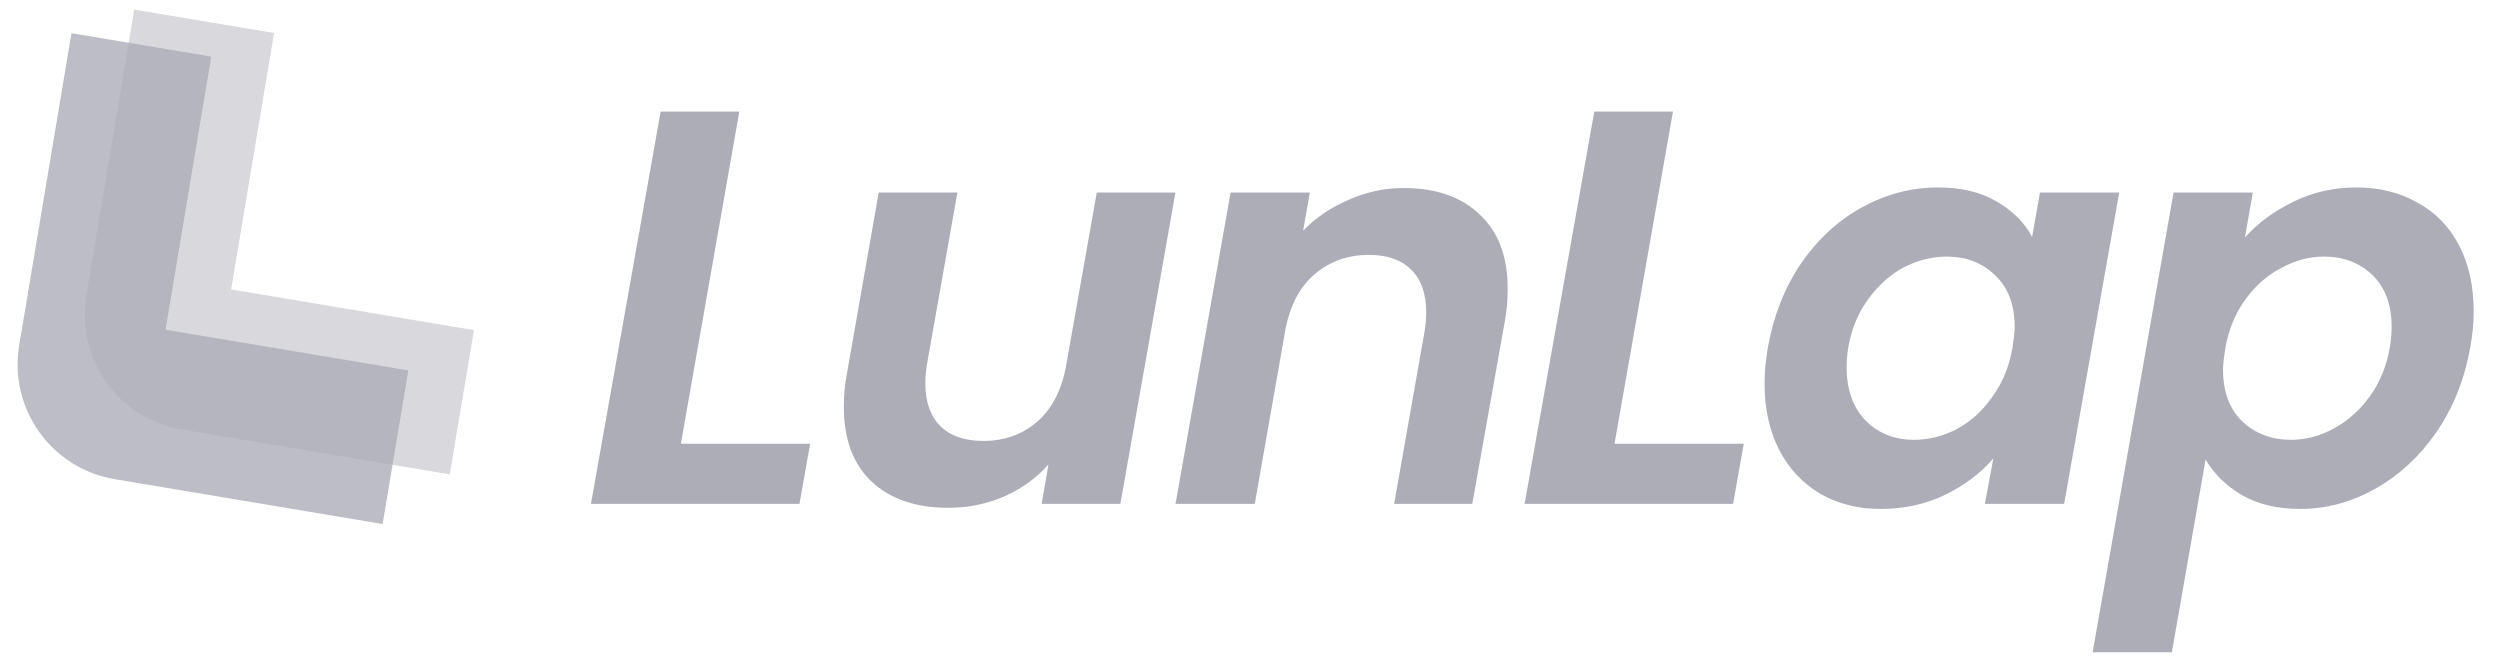
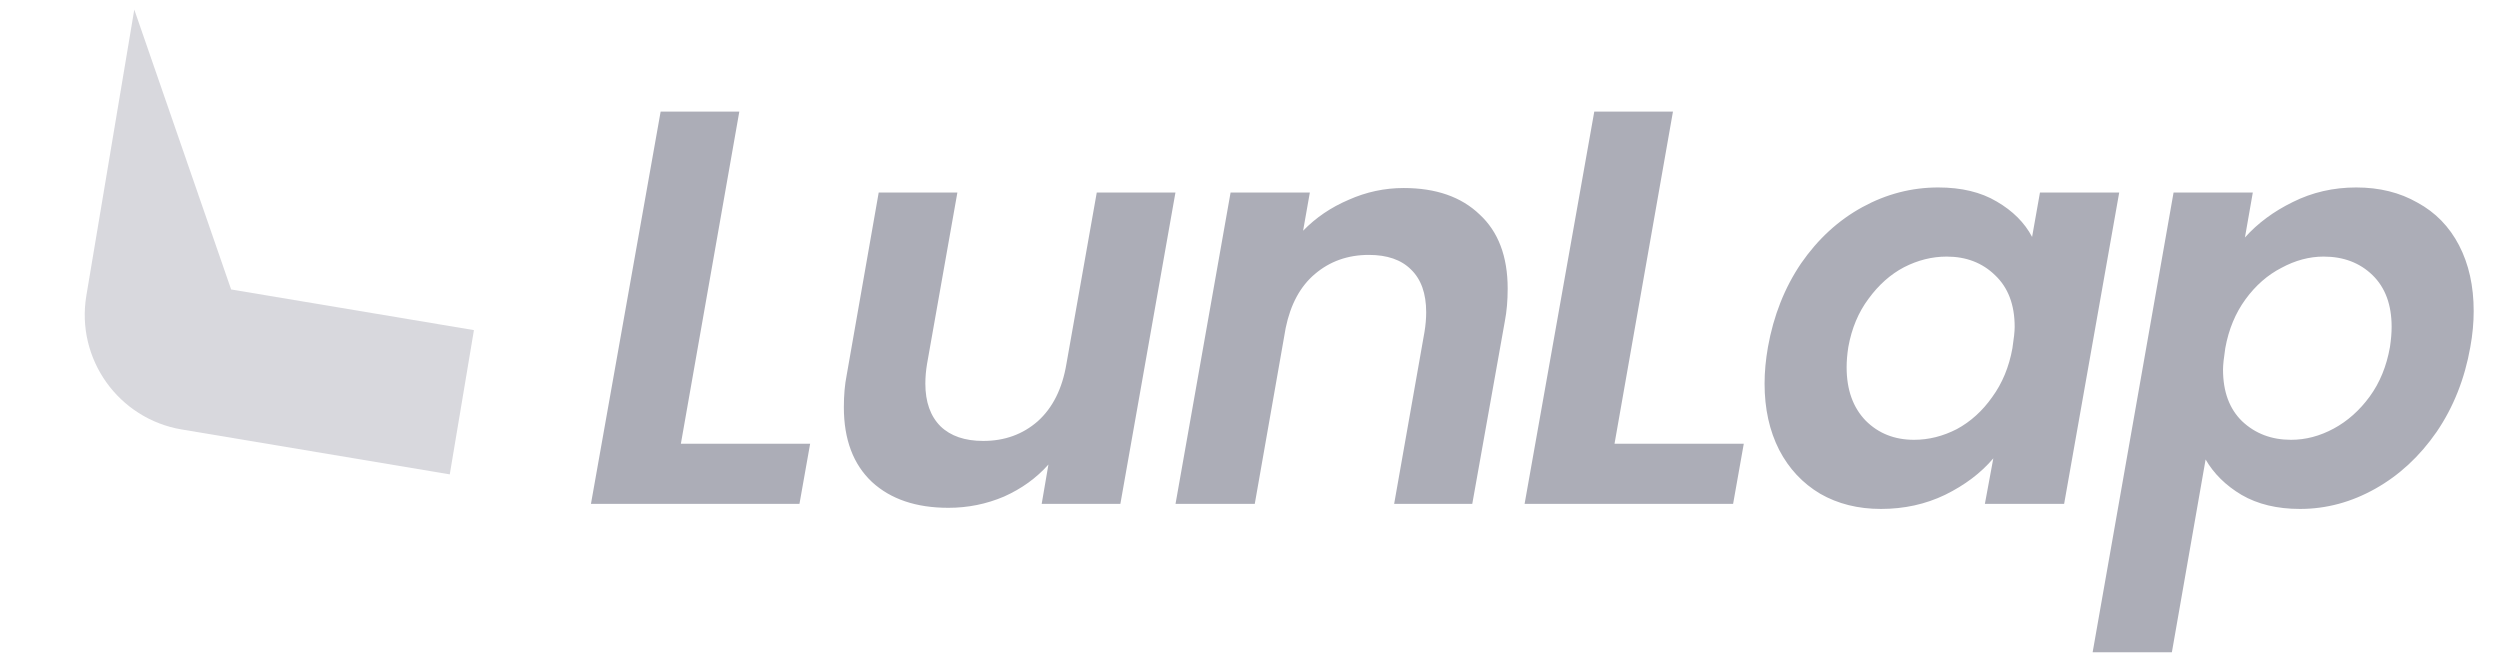
<svg xmlns="http://www.w3.org/2000/svg" width="129" height="34" viewBox="0 0 129 34" fill="none">
  <path d="M35.133 22.897H41.803L41.252 26H30.493L34.089 5.758H38.149L35.133 22.897ZM60.653 9.934L57.811 26H53.751L54.099 23.97C53.48 24.666 52.716 25.217 51.808 25.623C50.899 26.01 49.942 26.203 48.937 26.203C47.274 26.203 45.959 25.758 44.993 24.869C44.026 23.96 43.543 22.675 43.543 21.012C43.543 20.393 43.591 19.842 43.688 19.359L45.341 9.934H49.401L47.835 18.779C47.777 19.127 47.748 19.465 47.748 19.794C47.748 20.741 48.009 21.476 48.531 21.998C49.053 22.501 49.787 22.752 50.735 22.752C51.837 22.752 52.774 22.414 53.548 21.737C54.321 21.041 54.814 20.055 55.027 18.779L56.593 9.934H60.653ZM72.43 9.702C74.093 9.702 75.398 10.156 76.346 11.065C77.312 11.954 77.796 13.23 77.796 14.893C77.796 15.512 77.747 16.072 77.65 16.575L75.969 26H71.938L73.504 17.126C73.561 16.778 73.591 16.44 73.591 16.111C73.591 15.144 73.329 14.41 72.808 13.907C72.305 13.404 71.58 13.153 70.632 13.153C69.55 13.153 68.622 13.482 67.849 14.139C67.094 14.777 66.592 15.705 66.341 16.923L64.746 26H60.657L63.498 9.934H67.588L67.24 11.906C67.897 11.229 68.68 10.698 69.588 10.311C70.497 9.905 71.445 9.702 72.43 9.702ZM83.309 22.897H89.979L89.428 26H78.669L82.265 5.758H86.325L83.309 22.897ZM91.226 17.909C91.516 16.285 92.086 14.845 92.937 13.588C93.807 12.331 94.861 11.365 96.098 10.688C97.335 10.011 98.64 9.673 100.013 9.673C101.212 9.673 102.217 9.915 103.029 10.398C103.86 10.881 104.469 11.49 104.856 12.225L105.262 9.934H109.351L106.509 26H102.42L102.855 23.651C102.217 24.405 101.386 25.033 100.361 25.536C99.356 26.019 98.254 26.261 97.055 26.261C95.876 26.261 94.832 26 93.923 25.478C93.014 24.937 92.308 24.183 91.806 23.216C91.303 22.23 91.052 21.089 91.052 19.794C91.052 19.195 91.11 18.566 91.226 17.909ZM103.841 17.967C103.918 17.464 103.957 17.097 103.957 16.865C103.957 15.724 103.619 14.835 102.942 14.197C102.285 13.559 101.453 13.24 100.448 13.24C99.694 13.24 98.959 13.424 98.244 13.791C97.548 14.158 96.939 14.7 96.417 15.415C95.895 16.111 95.547 16.942 95.373 17.909C95.315 18.276 95.286 18.624 95.286 18.953C95.286 20.113 95.615 21.031 96.272 21.708C96.929 22.365 97.76 22.694 98.766 22.694C99.52 22.694 100.255 22.51 100.97 22.143C101.685 21.756 102.294 21.205 102.797 20.49C103.319 19.775 103.667 18.934 103.841 17.967ZM115.839 12.254C116.496 11.519 117.318 10.91 118.304 10.427C119.309 9.924 120.402 9.673 121.581 9.673C122.78 9.673 123.833 9.934 124.742 10.456C125.67 10.959 126.385 11.693 126.888 12.66C127.391 13.627 127.642 14.758 127.642 16.053C127.642 16.652 127.584 17.271 127.468 17.909C127.178 19.552 126.598 21.012 125.728 22.288C124.858 23.545 123.804 24.521 122.567 25.217C121.33 25.913 120.034 26.261 118.681 26.261C117.502 26.261 116.496 26.019 115.665 25.536C114.853 25.053 114.234 24.444 113.809 23.709L112.069 33.656H107.98L112.156 9.934H116.245L115.839 12.254ZM123.321 17.909C123.379 17.522 123.408 17.174 123.408 16.865C123.408 15.724 123.079 14.835 122.422 14.197C121.765 13.559 120.924 13.24 119.899 13.24C119.164 13.24 118.439 13.433 117.724 13.82C117.009 14.187 116.39 14.729 115.868 15.444C115.346 16.159 114.998 17 114.824 17.967C114.747 18.47 114.708 18.837 114.708 19.069C114.708 20.21 115.037 21.099 115.694 21.737C116.371 22.375 117.212 22.694 118.217 22.694C118.971 22.694 119.706 22.501 120.421 22.114C121.136 21.727 121.755 21.176 122.277 20.461C122.799 19.746 123.147 18.895 123.321 17.909Z" fill="#ACADB7" />
-   <path d="M6.929 0.495L14.142 1.703L11.926 14.936L24.455 17.034L23.208 24.478L9.383 22.162C6.115 21.615 3.909 18.522 4.456 15.253L6.929 0.495Z" fill="#ACADB7" fill-opacity="0.47" />
-   <path d="M3.688 1.713L10.902 2.921L8.542 17.015L21.071 19.113L19.743 27.041L5.918 24.725C2.649 24.178 0.444 21.084 0.991 17.816L3.688 1.713Z" fill="#ACADB7" fill-opacity="0.8" />
+   <path d="M6.929 0.495L11.926 14.936L24.455 17.034L23.208 24.478L9.383 22.162C6.115 21.615 3.909 18.522 4.456 15.253L6.929 0.495Z" fill="#ACADB7" fill-opacity="0.47" />
</svg>